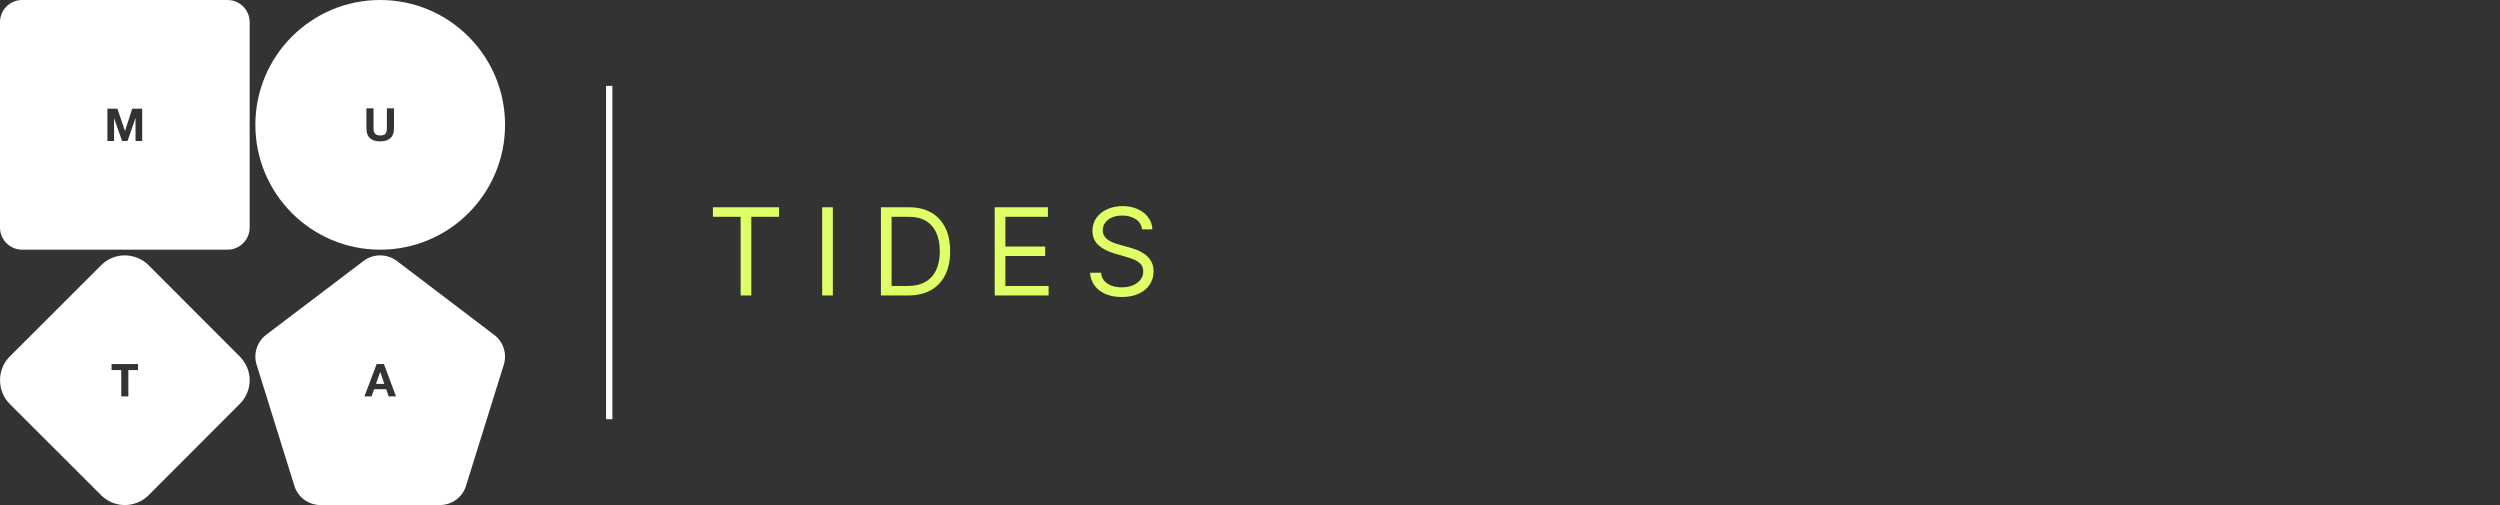
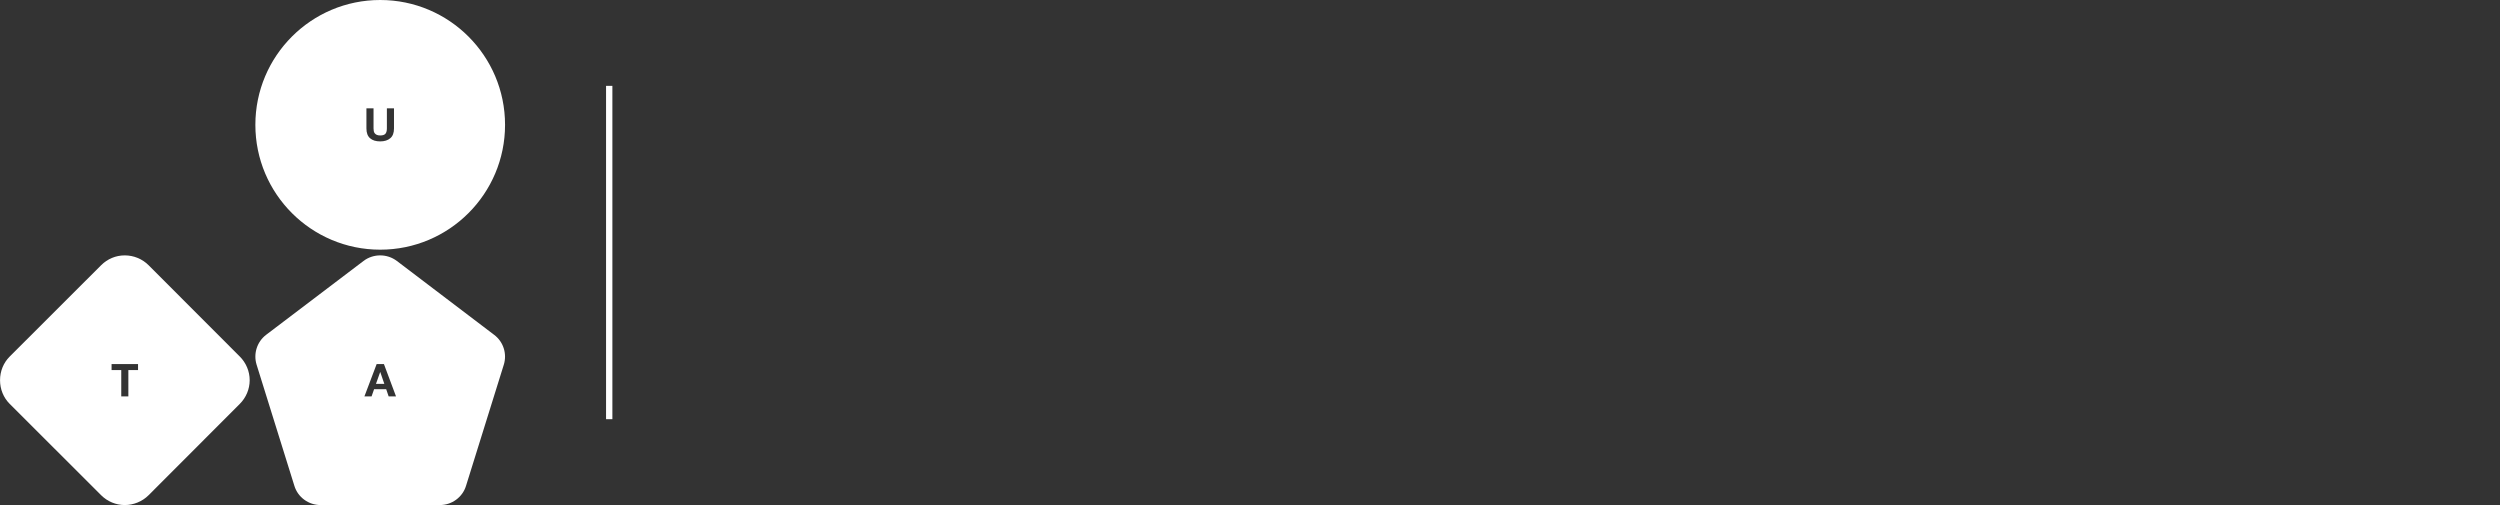
<svg xmlns="http://www.w3.org/2000/svg" width="495" height="100" viewBox="0 0 495 100" fill="none">
  <rect x="0" y="0" width="495" height="100" fill="#333333" stroke="none" />
  <g clip-path="url(#clip0_2113_11974)">
-     <path fill-rule="evenodd" clip-rule="evenodd" d="M45.05 0H4.384C1.964 0 0 1.964 0 4.384V45.05C0 47.472 1.964 49.434 4.384 49.434H45.05C47.472 49.434 49.434 47.47 49.434 45.05V4.384C49.434 1.962 47.47 0 45.05 0ZM28.152 27.917H26.836V23.385H26.819L25.251 27.917H24.167L22.598 23.428H22.581V27.917H21.265V21.521H23.246L24.742 25.92H24.759L26.174 21.521H28.155V27.917H28.152Z" fill="white" />
-     <path fill-rule="evenodd" clip-rule="evenodd" d="M97.842 66.298C93.021 62.634 83.589 55.473 78.587 51.676C76.639 50.197 73.915 50.197 71.97 51.676C66.97 55.475 57.538 62.634 52.686 66.298C50.89 67.672 50.142 70.023 50.799 72.186C52.655 78.162 56.367 90.084 58.286 96.194C58.974 98.458 61.101 100 63.466 100H87.093C89.458 100 91.585 98.456 92.273 96.194C94.189 90.084 97.902 78.164 99.76 72.186C100.42 70.023 99.671 67.672 97.844 66.298H97.842ZM76.949 78.481L76.464 77.056H74.073L73.572 78.481H72.157L74.577 72.085H76.018L78.409 78.481H76.949V78.481Z" fill="white" />
+     <path fill-rule="evenodd" clip-rule="evenodd" d="M97.842 66.298C93.021 62.634 83.589 55.473 78.587 51.676C76.639 50.197 73.915 50.197 71.97 51.676C66.97 55.475 57.538 62.634 52.686 66.298C50.89 67.672 50.142 70.023 50.799 72.186C52.655 78.162 56.367 90.084 58.286 96.194C58.974 98.458 61.101 100 63.466 100H87.093C89.458 100 91.585 98.456 92.273 96.194C94.189 90.084 97.902 78.164 99.76 72.186C100.42 70.023 99.671 67.672 97.844 66.298H97.842ZM76.949 78.481L76.464 77.056H74.073L73.572 78.481H72.157L74.577 72.085H76.018L78.409 78.481H76.949V78.481" fill="white" />
    <path fill-rule="evenodd" clip-rule="evenodd" d="M75.275 73.661L74.44 76.008H76.097L75.291 73.661H75.275Z" fill="white" />
    <path d="M75.282 0C61.631 0 50.563 11.068 50.563 24.718C50.563 38.369 61.631 49.436 75.282 49.436C88.932 49.436 100 38.369 100 24.718C100 11.068 88.932 0 75.282 0ZM78.011 25.435C78.011 26.303 77.769 26.948 77.284 27.361C76.8 27.783 76.128 27.997 75.277 27.997C74.425 27.997 73.744 27.79 73.27 27.368C72.785 26.946 72.552 26.301 72.552 25.433V21.454H73.96V25.433C73.96 25.603 73.977 25.773 74.006 25.944C74.032 26.114 74.095 26.258 74.193 26.383C74.291 26.517 74.425 26.615 74.596 26.697C74.766 26.778 74.989 26.821 75.277 26.821C75.778 26.821 76.128 26.704 76.315 26.481C76.502 26.258 76.603 25.908 76.603 25.433V21.454H78.011V25.433V25.435Z" fill="white" />
    <path fill-rule="evenodd" clip-rule="evenodd" d="M47.48 70.596C42.453 65.545 34.443 57.559 29.416 52.508C28.172 51.266 26.481 50.566 24.702 50.566C22.922 50.566 21.277 51.264 20.03 52.508C14.958 57.559 6.993 65.545 1.921 70.596C0.676 71.838 0.007 73.524 0.007 75.282C0.007 77.04 0.674 78.726 1.921 79.97C6.993 85.021 14.958 93.007 20.03 98.058C21.274 99.3 22.965 100 24.702 100C26.438 100 28.172 99.302 29.416 98.058C34.443 93.007 42.453 85.021 47.48 79.97C48.724 78.728 49.437 77.04 49.437 75.282C49.437 73.524 48.724 71.838 47.48 70.593V70.596ZM27.332 73.267H25.416V78.481H24.009V73.267H22.092V72.085H27.332V73.267V73.267Z" fill="white" />
  </g>
  <line x1="120.625" y1="17" x2="120.625" y2="83" stroke="white" stroke-width="1.251" />
-   <path d="M141.159 42.92V41.045H154.25V42.92H148.761V58.5H146.648V42.92H141.159ZM164.906 41.045V58.5H162.792V41.045H164.906ZM179.81 58.5H174.424V41.045H180.049C181.742 41.045 183.191 41.395 184.395 42.094C185.6 42.787 186.523 43.784 187.165 45.085C187.807 46.381 188.128 47.932 188.128 49.739C188.128 51.557 187.804 53.122 187.157 54.435C186.509 55.742 185.566 56.747 184.327 57.452C183.088 58.151 181.583 58.5 179.81 58.5ZM176.537 56.625H179.674C181.117 56.625 182.313 56.347 183.262 55.79C184.211 55.233 184.918 54.44 185.384 53.412C185.85 52.383 186.083 51.159 186.083 49.739C186.083 48.33 185.853 47.117 185.392 46.099C184.932 45.077 184.245 44.293 183.33 43.747C182.415 43.196 181.276 42.92 179.912 42.92H176.537V56.625ZM196.954 58.5V41.045H207.488V42.92H199.067V48.818H206.942V50.693H199.067V56.625H207.624V58.5H196.954ZM226.123 45.409C226.021 44.545 225.606 43.875 224.879 43.398C224.151 42.92 223.259 42.682 222.202 42.682C221.43 42.682 220.754 42.807 220.174 43.057C219.6 43.307 219.151 43.651 218.827 44.088C218.509 44.526 218.35 45.023 218.35 45.58C218.35 46.045 218.461 46.446 218.683 46.781C218.91 47.111 219.2 47.386 219.552 47.608C219.904 47.824 220.273 48.003 220.66 48.145C221.046 48.281 221.401 48.392 221.725 48.477L223.498 48.955C223.952 49.074 224.458 49.239 225.015 49.449C225.577 49.659 226.114 49.946 226.626 50.31C227.143 50.668 227.569 51.128 227.904 51.69C228.239 52.253 228.407 52.943 228.407 53.761C228.407 54.705 228.16 55.557 227.665 56.318C227.177 57.08 226.461 57.685 225.518 58.133C224.58 58.582 223.441 58.807 222.1 58.807C220.85 58.807 219.768 58.605 218.853 58.202C217.944 57.798 217.228 57.236 216.705 56.514C216.188 55.793 215.896 54.955 215.827 54H218.009C218.066 54.659 218.288 55.205 218.674 55.636C219.066 56.062 219.56 56.381 220.157 56.591C220.759 56.795 221.407 56.898 222.1 56.898C222.907 56.898 223.631 56.767 224.273 56.506C224.915 56.239 225.424 55.869 225.799 55.398C226.174 54.92 226.361 54.364 226.361 53.727C226.361 53.148 226.2 52.676 225.876 52.312C225.552 51.949 225.126 51.653 224.597 51.426C224.069 51.199 223.498 51 222.884 50.83L220.736 50.216C219.373 49.824 218.293 49.264 217.498 48.537C216.702 47.81 216.305 46.858 216.305 45.682C216.305 44.705 216.569 43.852 217.097 43.125C217.631 42.392 218.347 41.824 219.245 41.42C220.148 41.011 221.157 40.807 222.271 40.807C223.396 40.807 224.396 41.008 225.271 41.412C226.146 41.81 226.839 42.355 227.35 43.048C227.867 43.742 228.14 44.528 228.168 45.409H226.123Z" fill="#DEFF66" />
  <defs>
    <clipPath id="clip0_2113_11974">
      <rect width="100" height="100" fill="white" />
    </clipPath>
  </defs>
</svg>